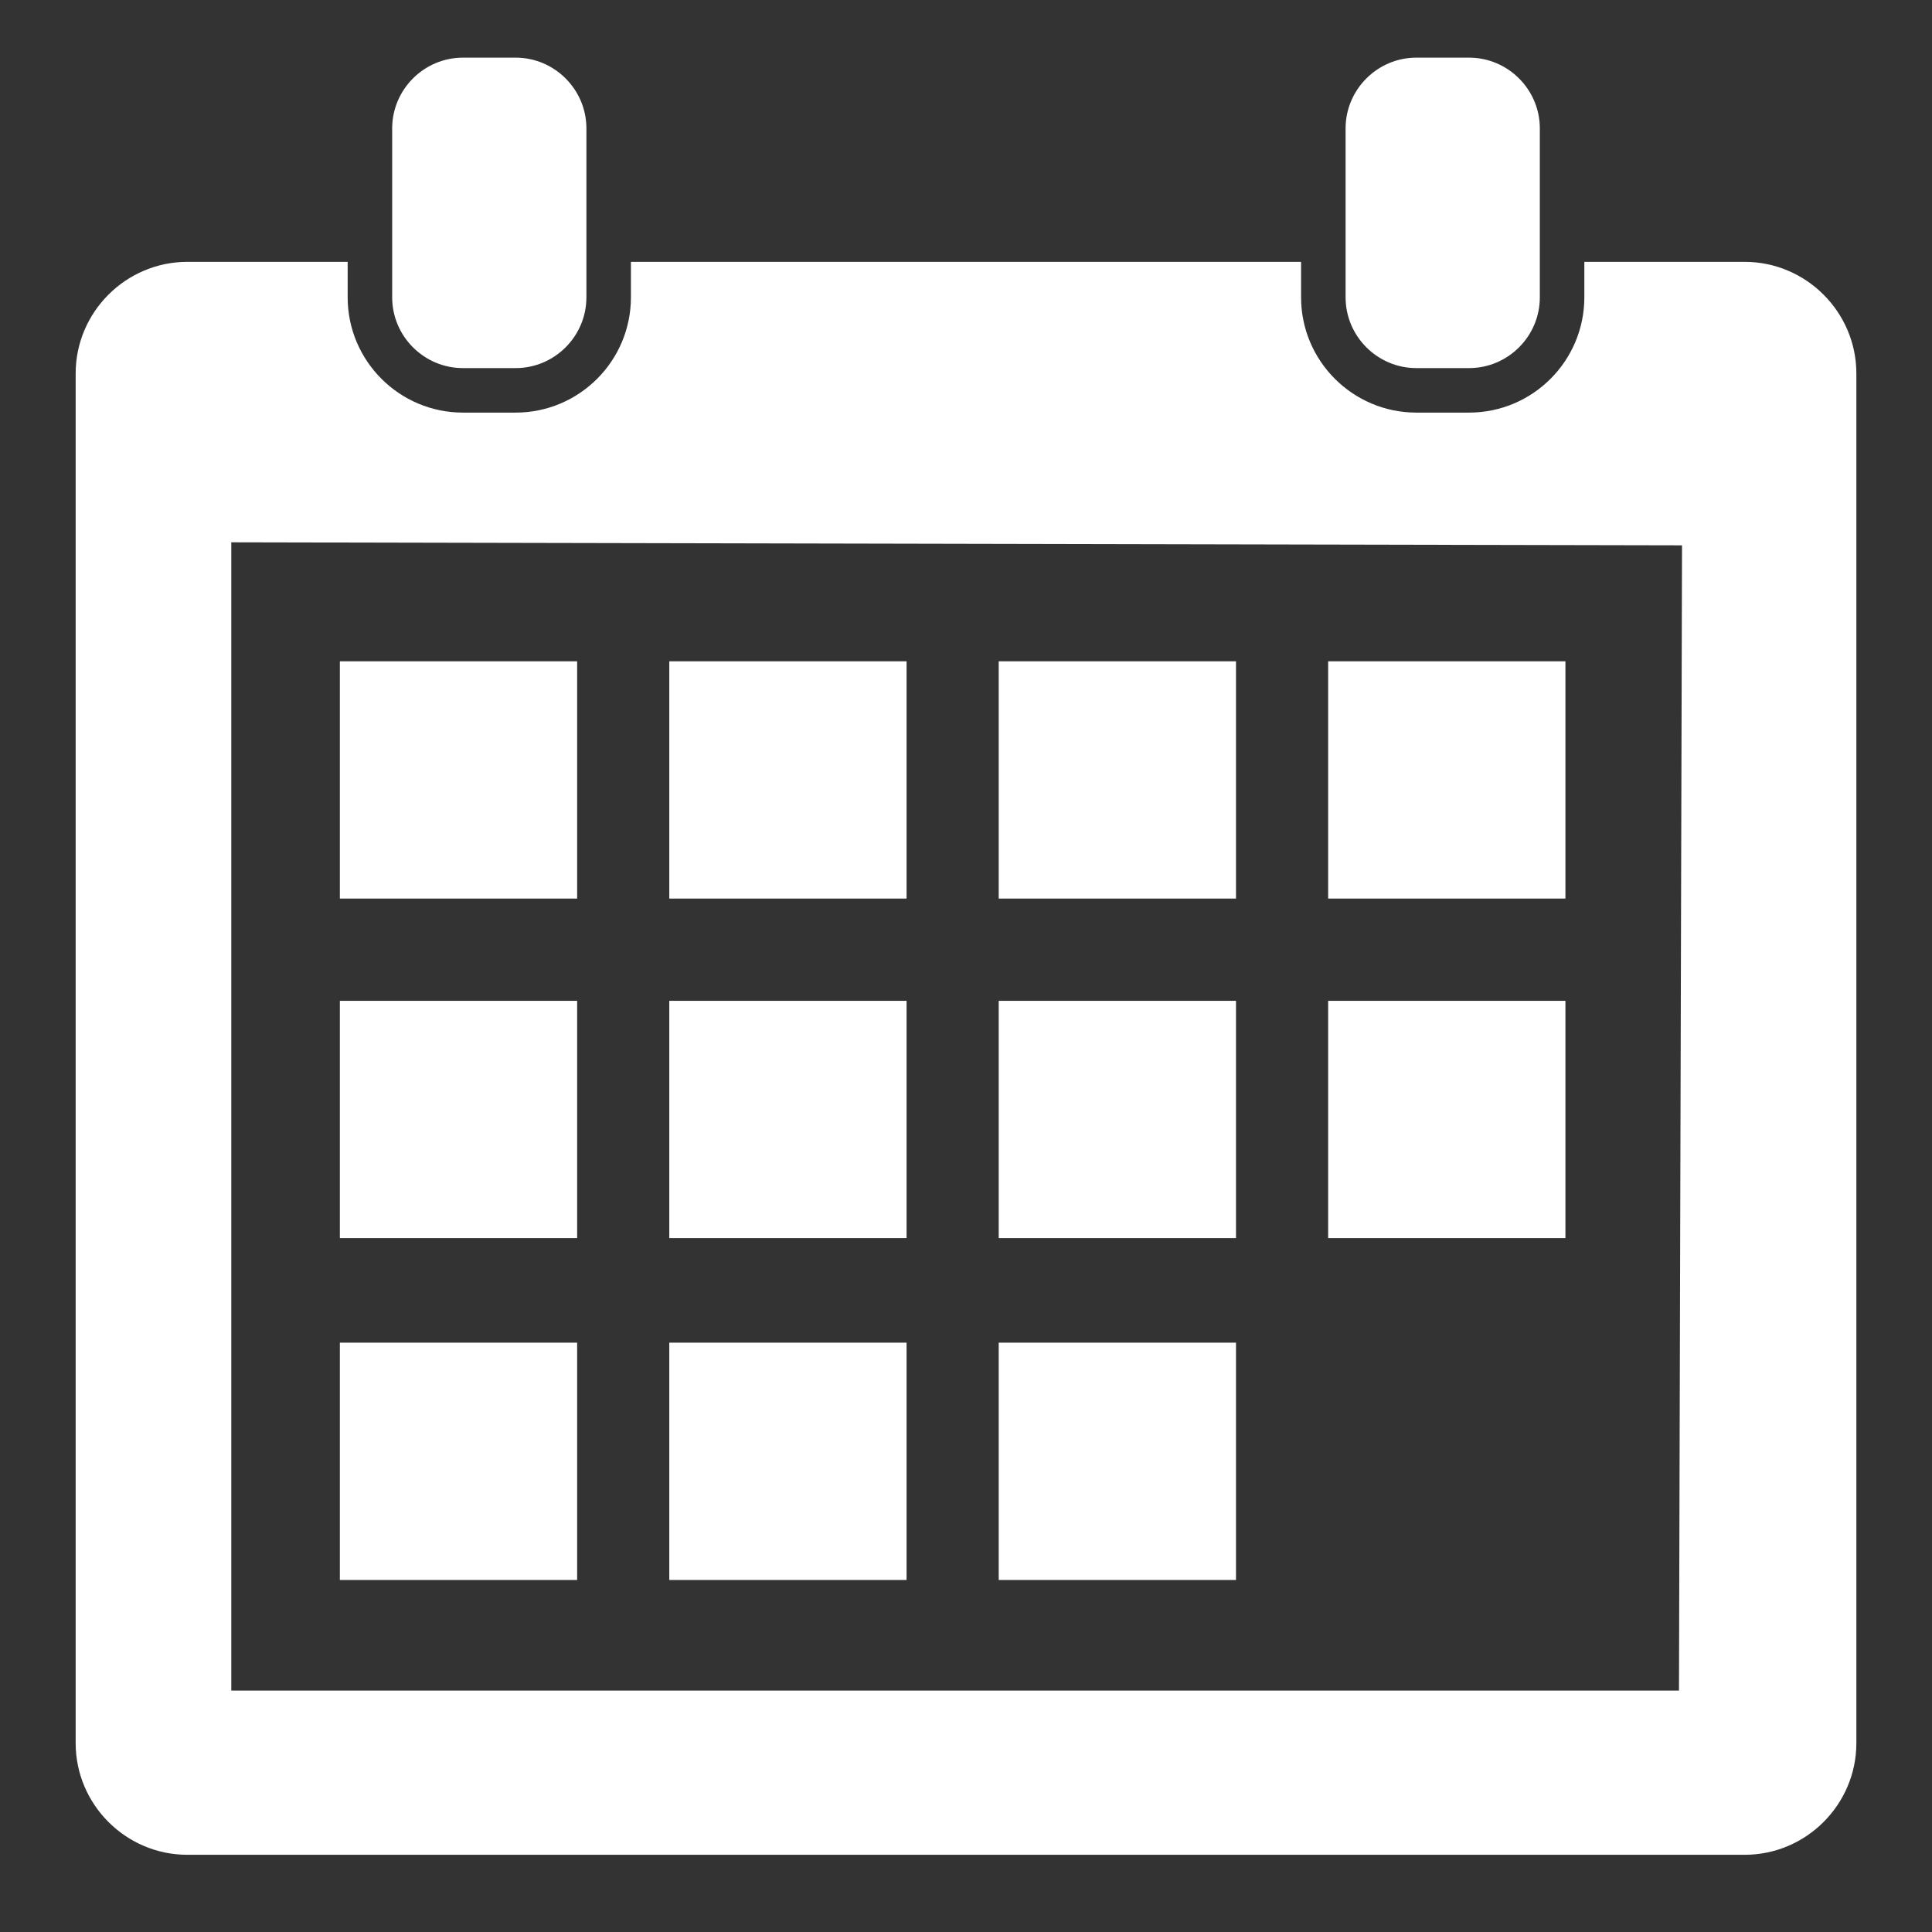
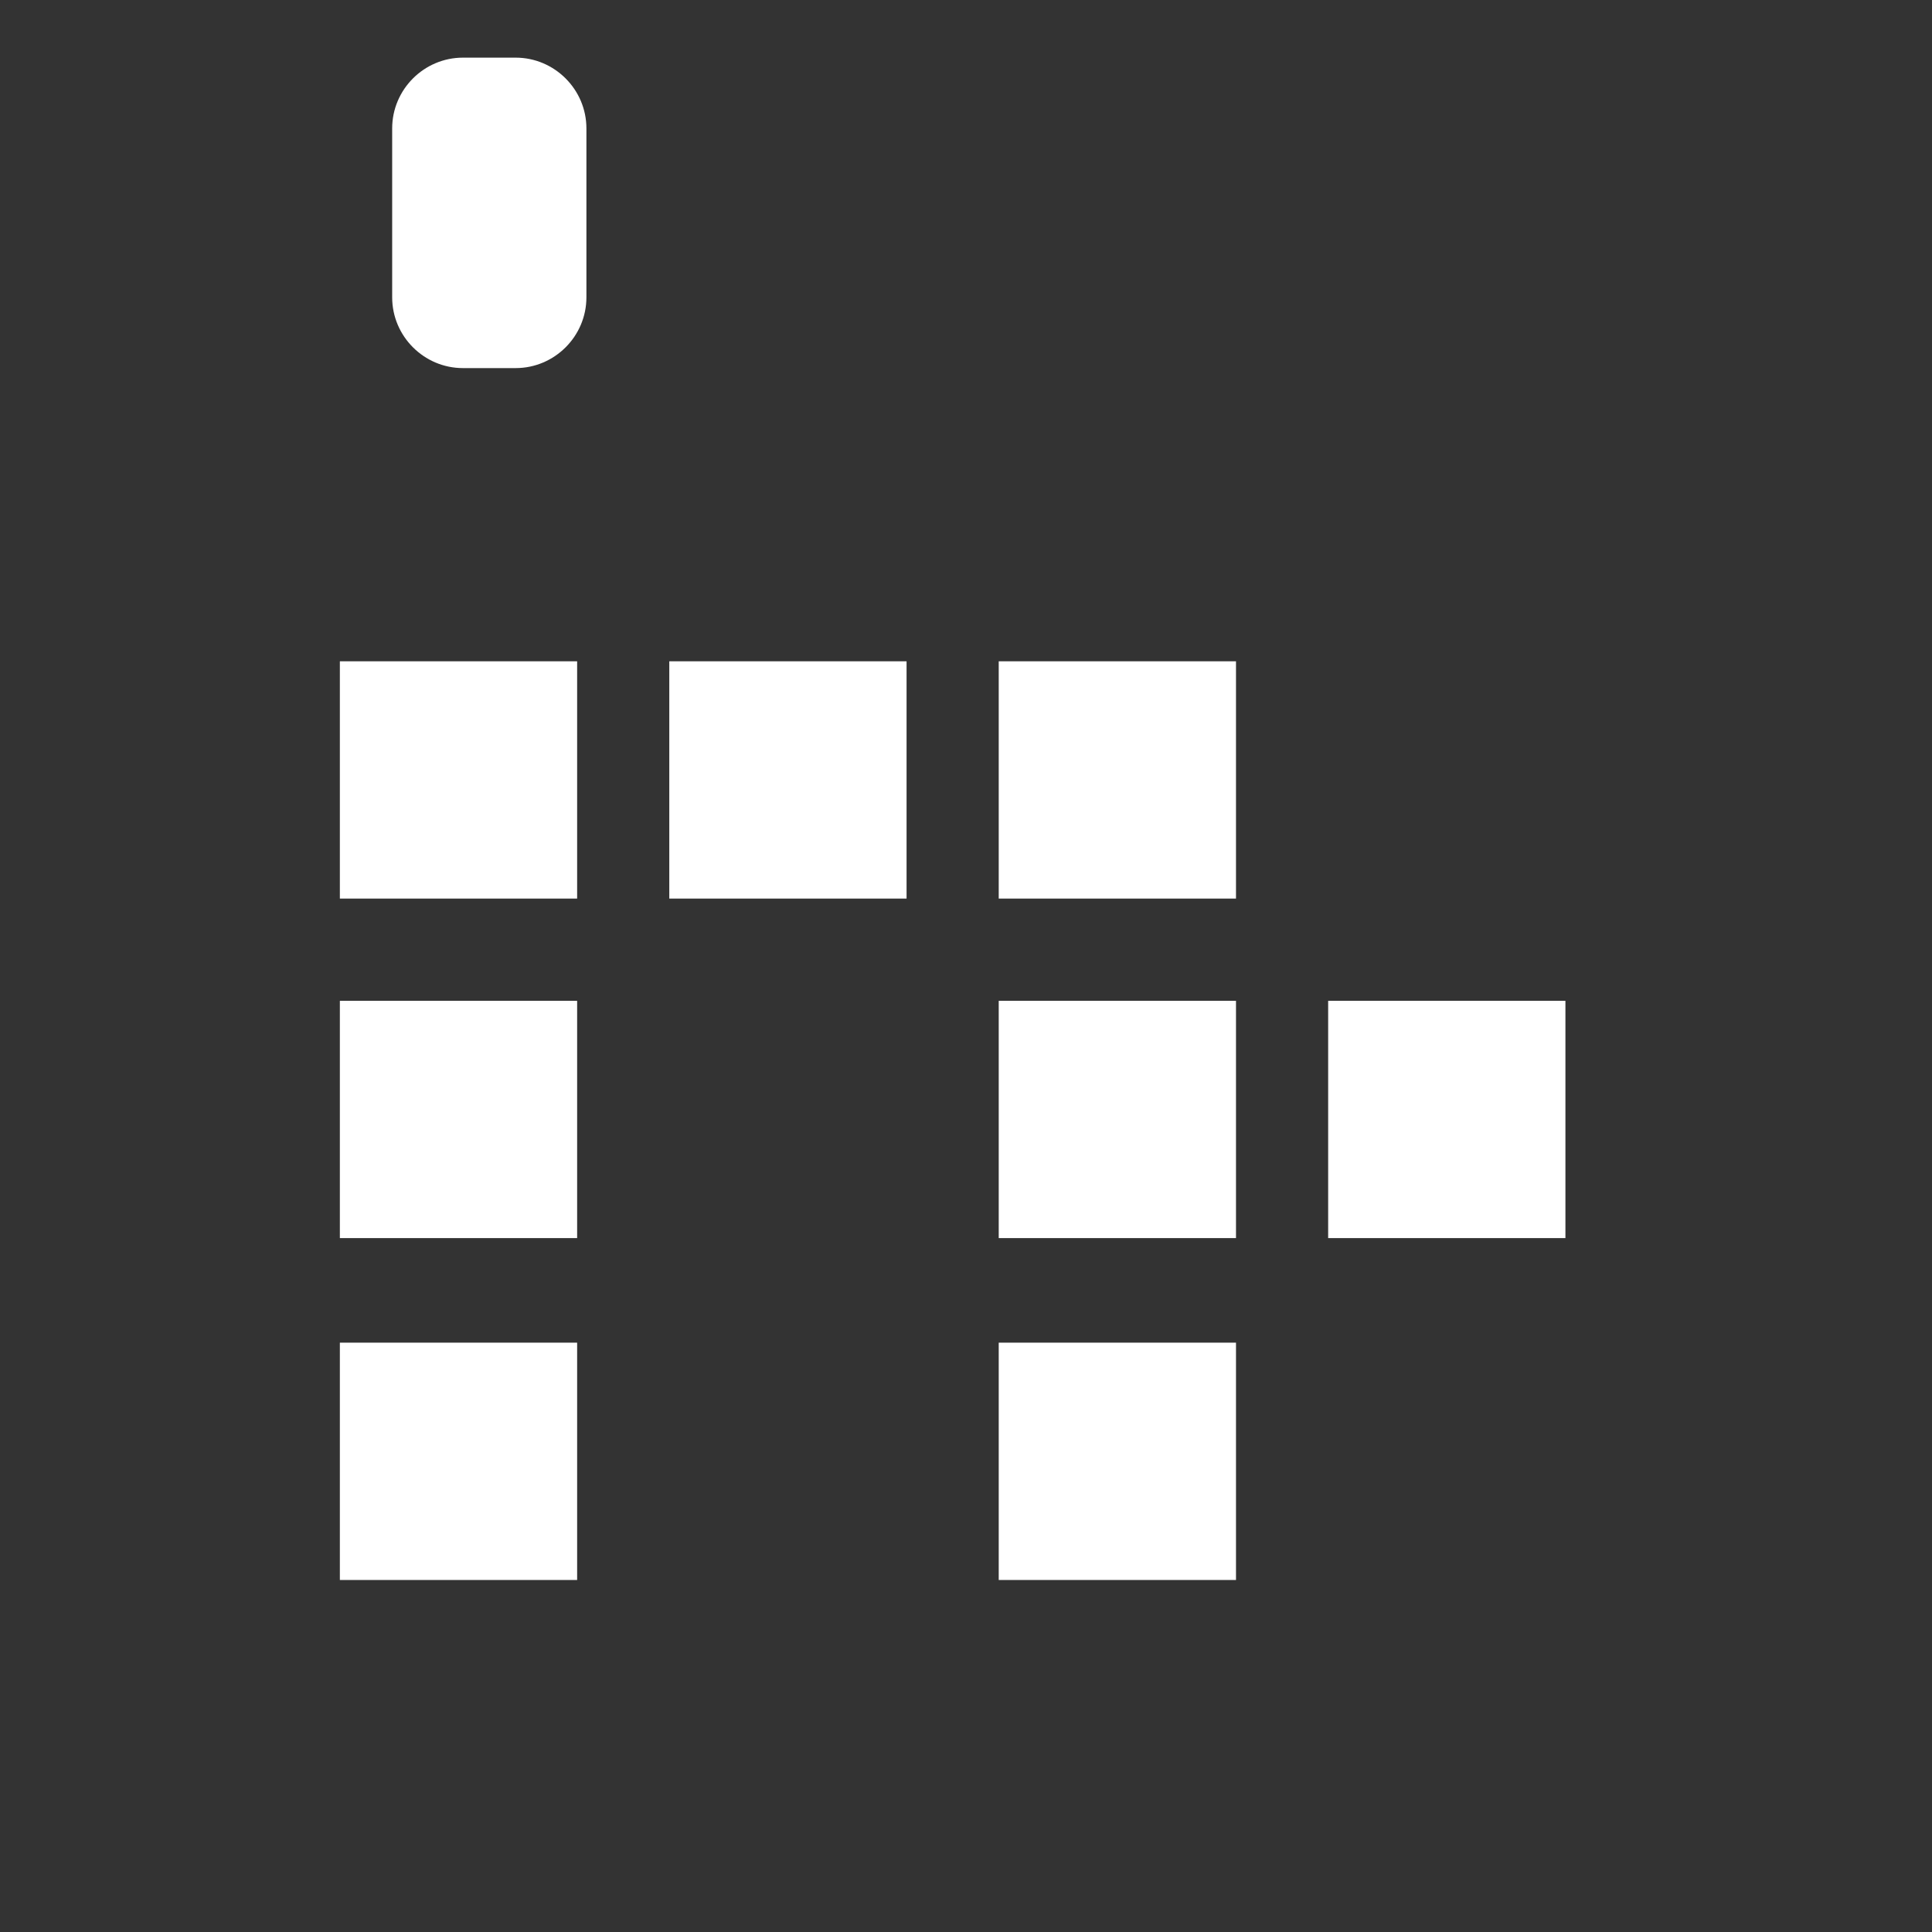
<svg xmlns="http://www.w3.org/2000/svg" version="1.1" id="_x2014_ÎÓÈ_x5F_1" x="0px" y="0px" viewBox="0 0 800 800" style="enable-background:new 0 0 800 800;" xml:space="preserve">
  <rect x="0" y="0" width="800" height="800" fill="#333333" stroke="none" />
  <style type="text/css"> .st0{fill:#FFFFFF;} </style>
  <g>
    <g>
-       <rect x="549.96" y="273.83" class="st0" width="98.25" height="98.25" />
-     </g>
+       </g>
    <g>
      <rect x="413.55" y="273.83" class="st0" width="98.25" height="98.25" />
    </g>
    <g>
      <rect x="277.14" y="273.83" class="st0" width="98.25" height="98.25" />
    </g>
    <g>
      <rect x="140.73" y="273.83" class="st0" width="98.25" height="98.25" />
    </g>
    <g>
      <rect x="549.96" y="414.42" class="st0" width="98.25" height="98.25" />
    </g>
    <g>
      <rect x="413.55" y="414.42" class="st0" width="98.25" height="98.25" />
    </g>
    <g>
-       <rect x="277.14" y="414.42" class="st0" width="98.25" height="98.25" />
-     </g>
+       </g>
    <g>
      <rect x="140.73" y="414.42" class="st0" width="98.25" height="98.25" />
    </g>
    <g>
      <rect x="413.55" y="555.97" class="st0" width="98.25" height="98.27" />
    </g>
    <g>
-       <rect x="277.14" y="555.97" class="st0" width="98.25" height="98.27" />
-     </g>
+       </g>
    <g>
      <rect x="140.73" y="555.97" class="st0" width="98.25" height="98.27" />
    </g>
    <g>
-       <path class="st0" d="M722.44,108.43h-63.23h-3.17v14.69c0,26.32-21.41,47.73-47.73,47.73h-21.83c-26.32,0-47.73-21.41-47.73-47.73 v-14.69H261.25v14.69c0,26.32-21.41,47.73-47.73,47.73h-21.83c-26.32,0-47.73-21.41-47.73-47.73v-14.69h-3.17H77.56 c-25.42,0-46.23,20.79-46.23,46.21v63.23v440.7v63.23c0,25.42,20.81,46.23,46.23,46.23h63.23h518.43h63.23 c25.42,0,46.23-20.81,46.23-46.23v-63.23v-440.7v-63.23C768.67,129.22,747.86,108.43,722.44,108.43z M695.23,700.04H95.77V224.56 l600.72,1.25L695.23,700.04z" />
-     </g>
+       </g>
    <g>
      <path class="st0" d="M191.69,152.42h21.83c16.11,0,29.3-13.18,29.3-29.3V53.17c0-16.11-13.18-29.3-29.3-29.3h-21.83 c-16.12,0-29.3,13.18-29.3,29.3v69.95C162.39,139.24,175.58,152.42,191.69,152.42z" />
    </g>
    <g>
-       <path class="st0" d="M586.48,152.42h21.83c16.12,0,29.3-13.18,29.3-29.3V53.17c0-16.11-13.18-29.3-29.3-29.3h-21.83 c-16.11,0-29.3,13.18-29.3,29.3v69.95C557.18,139.24,570.36,152.42,586.48,152.42z" />
-     </g>
+       </g>
  </g>
</svg>